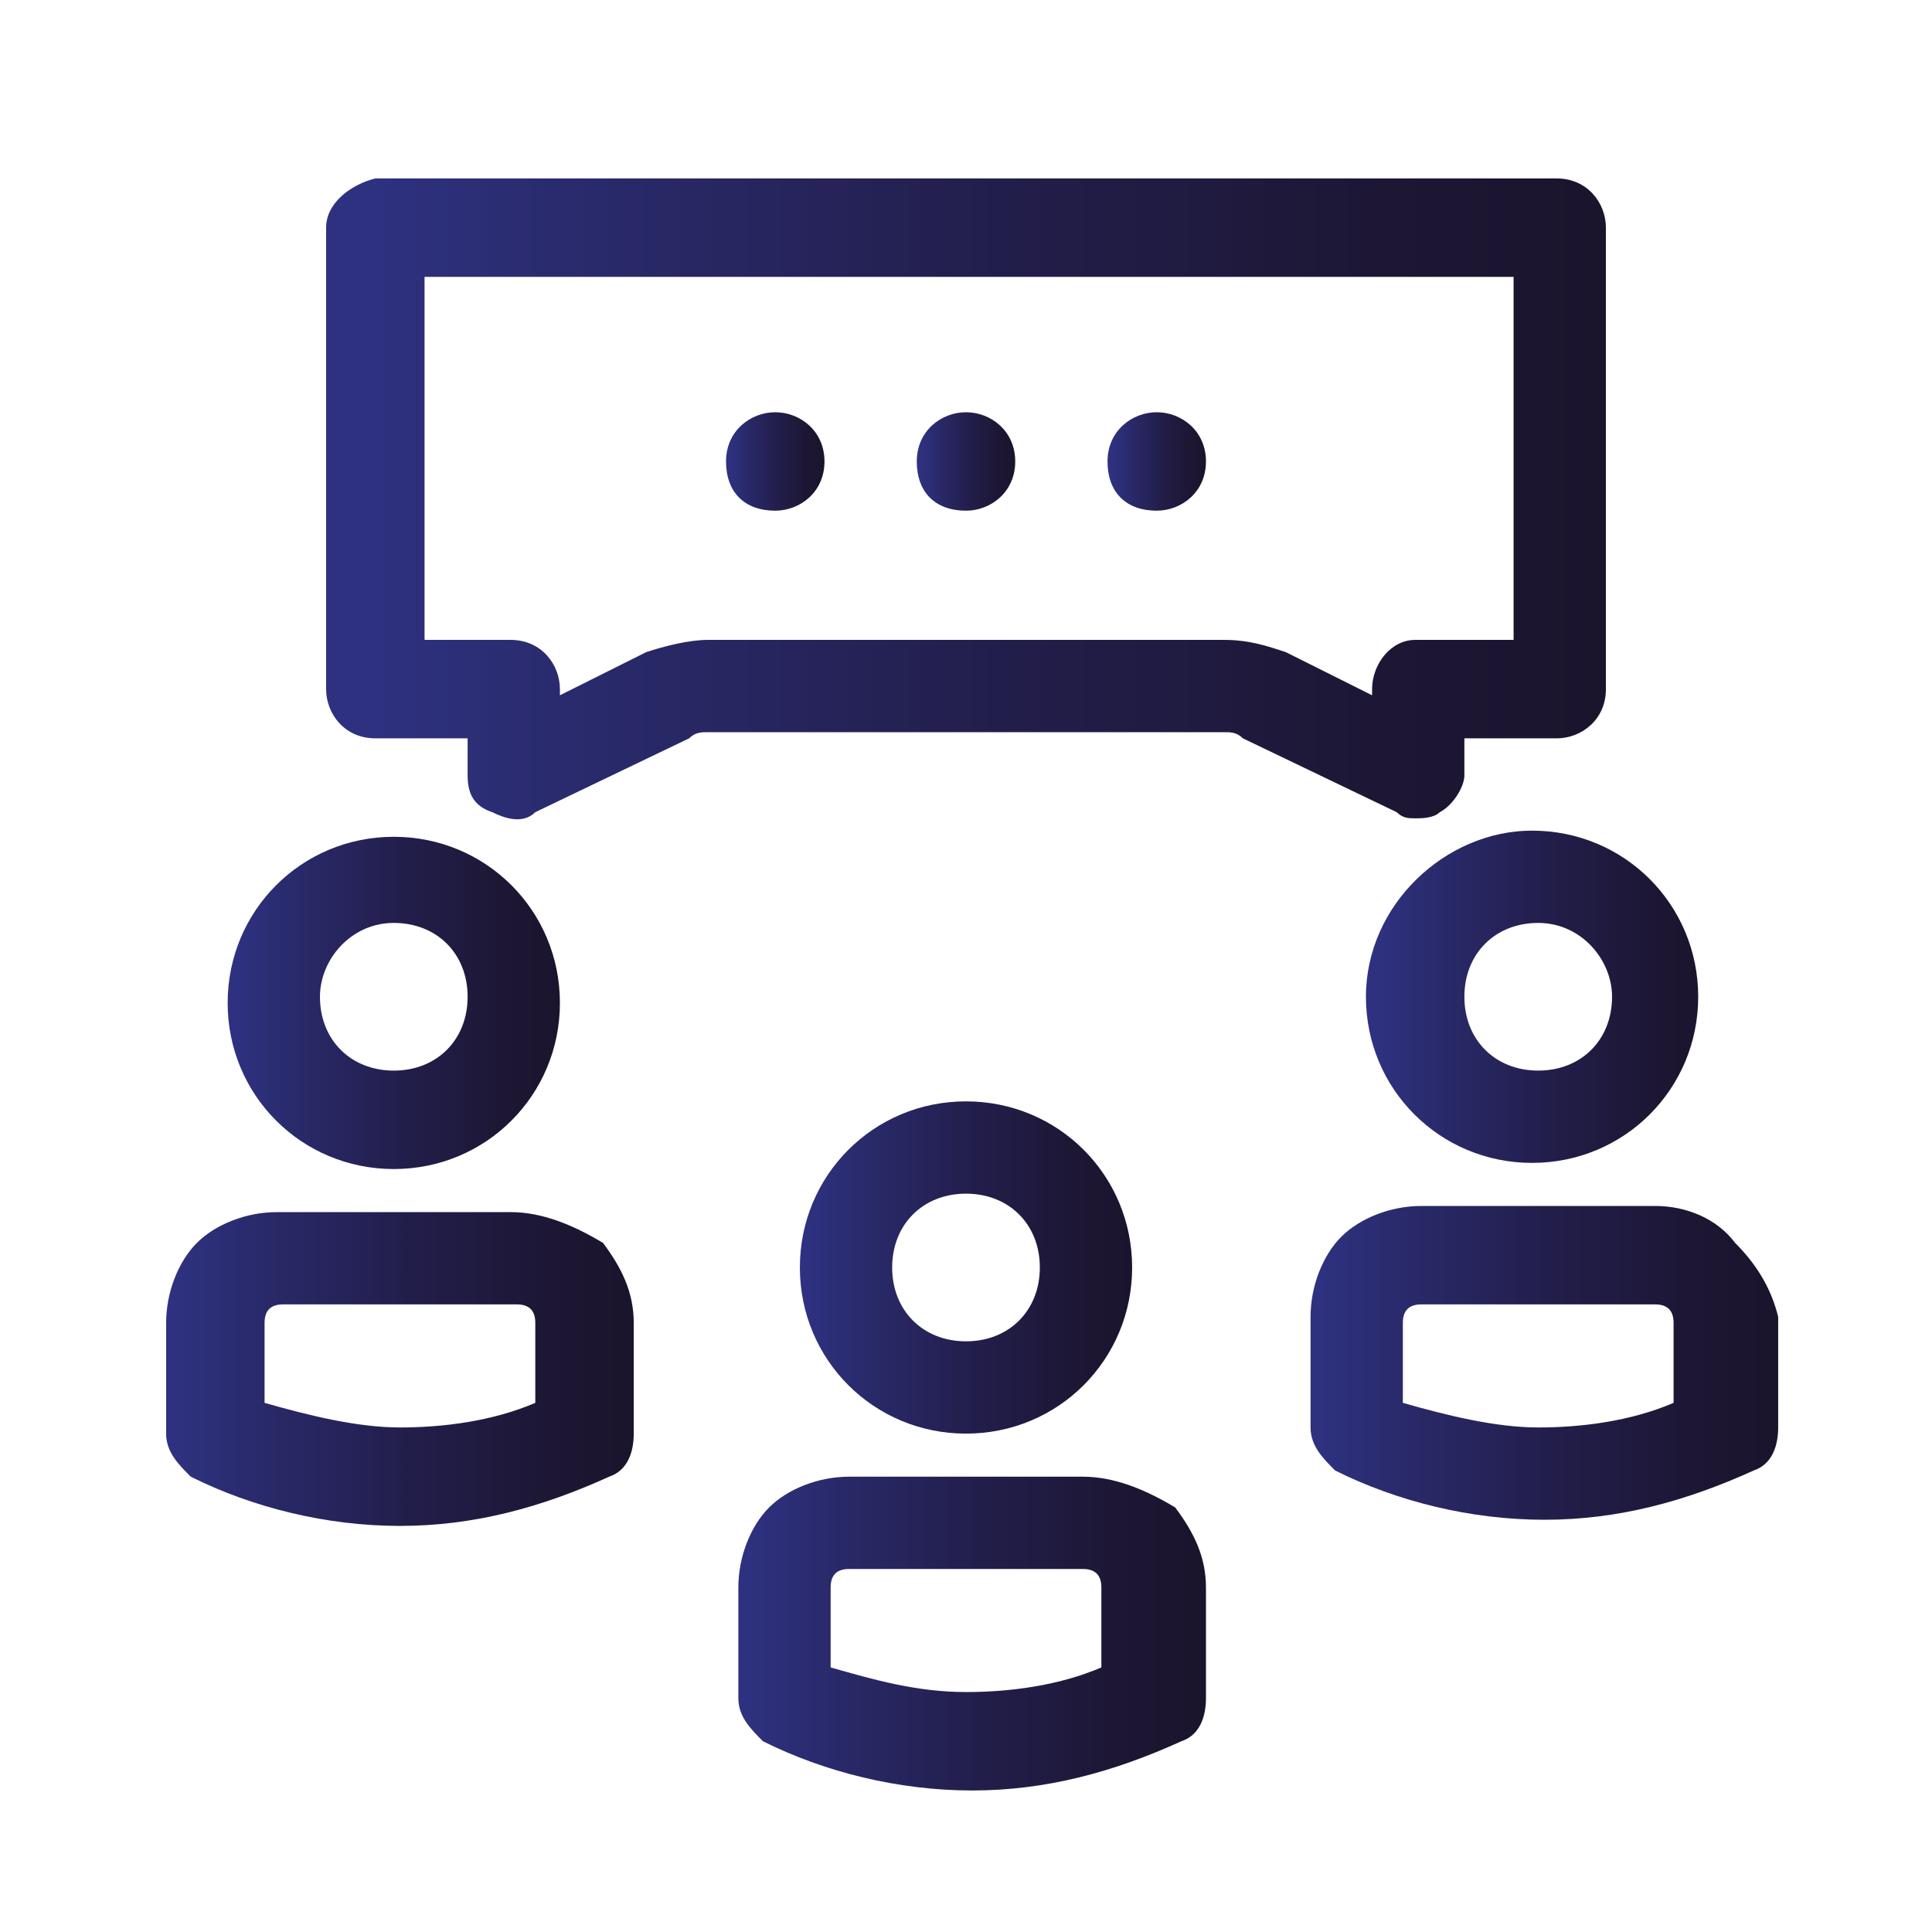
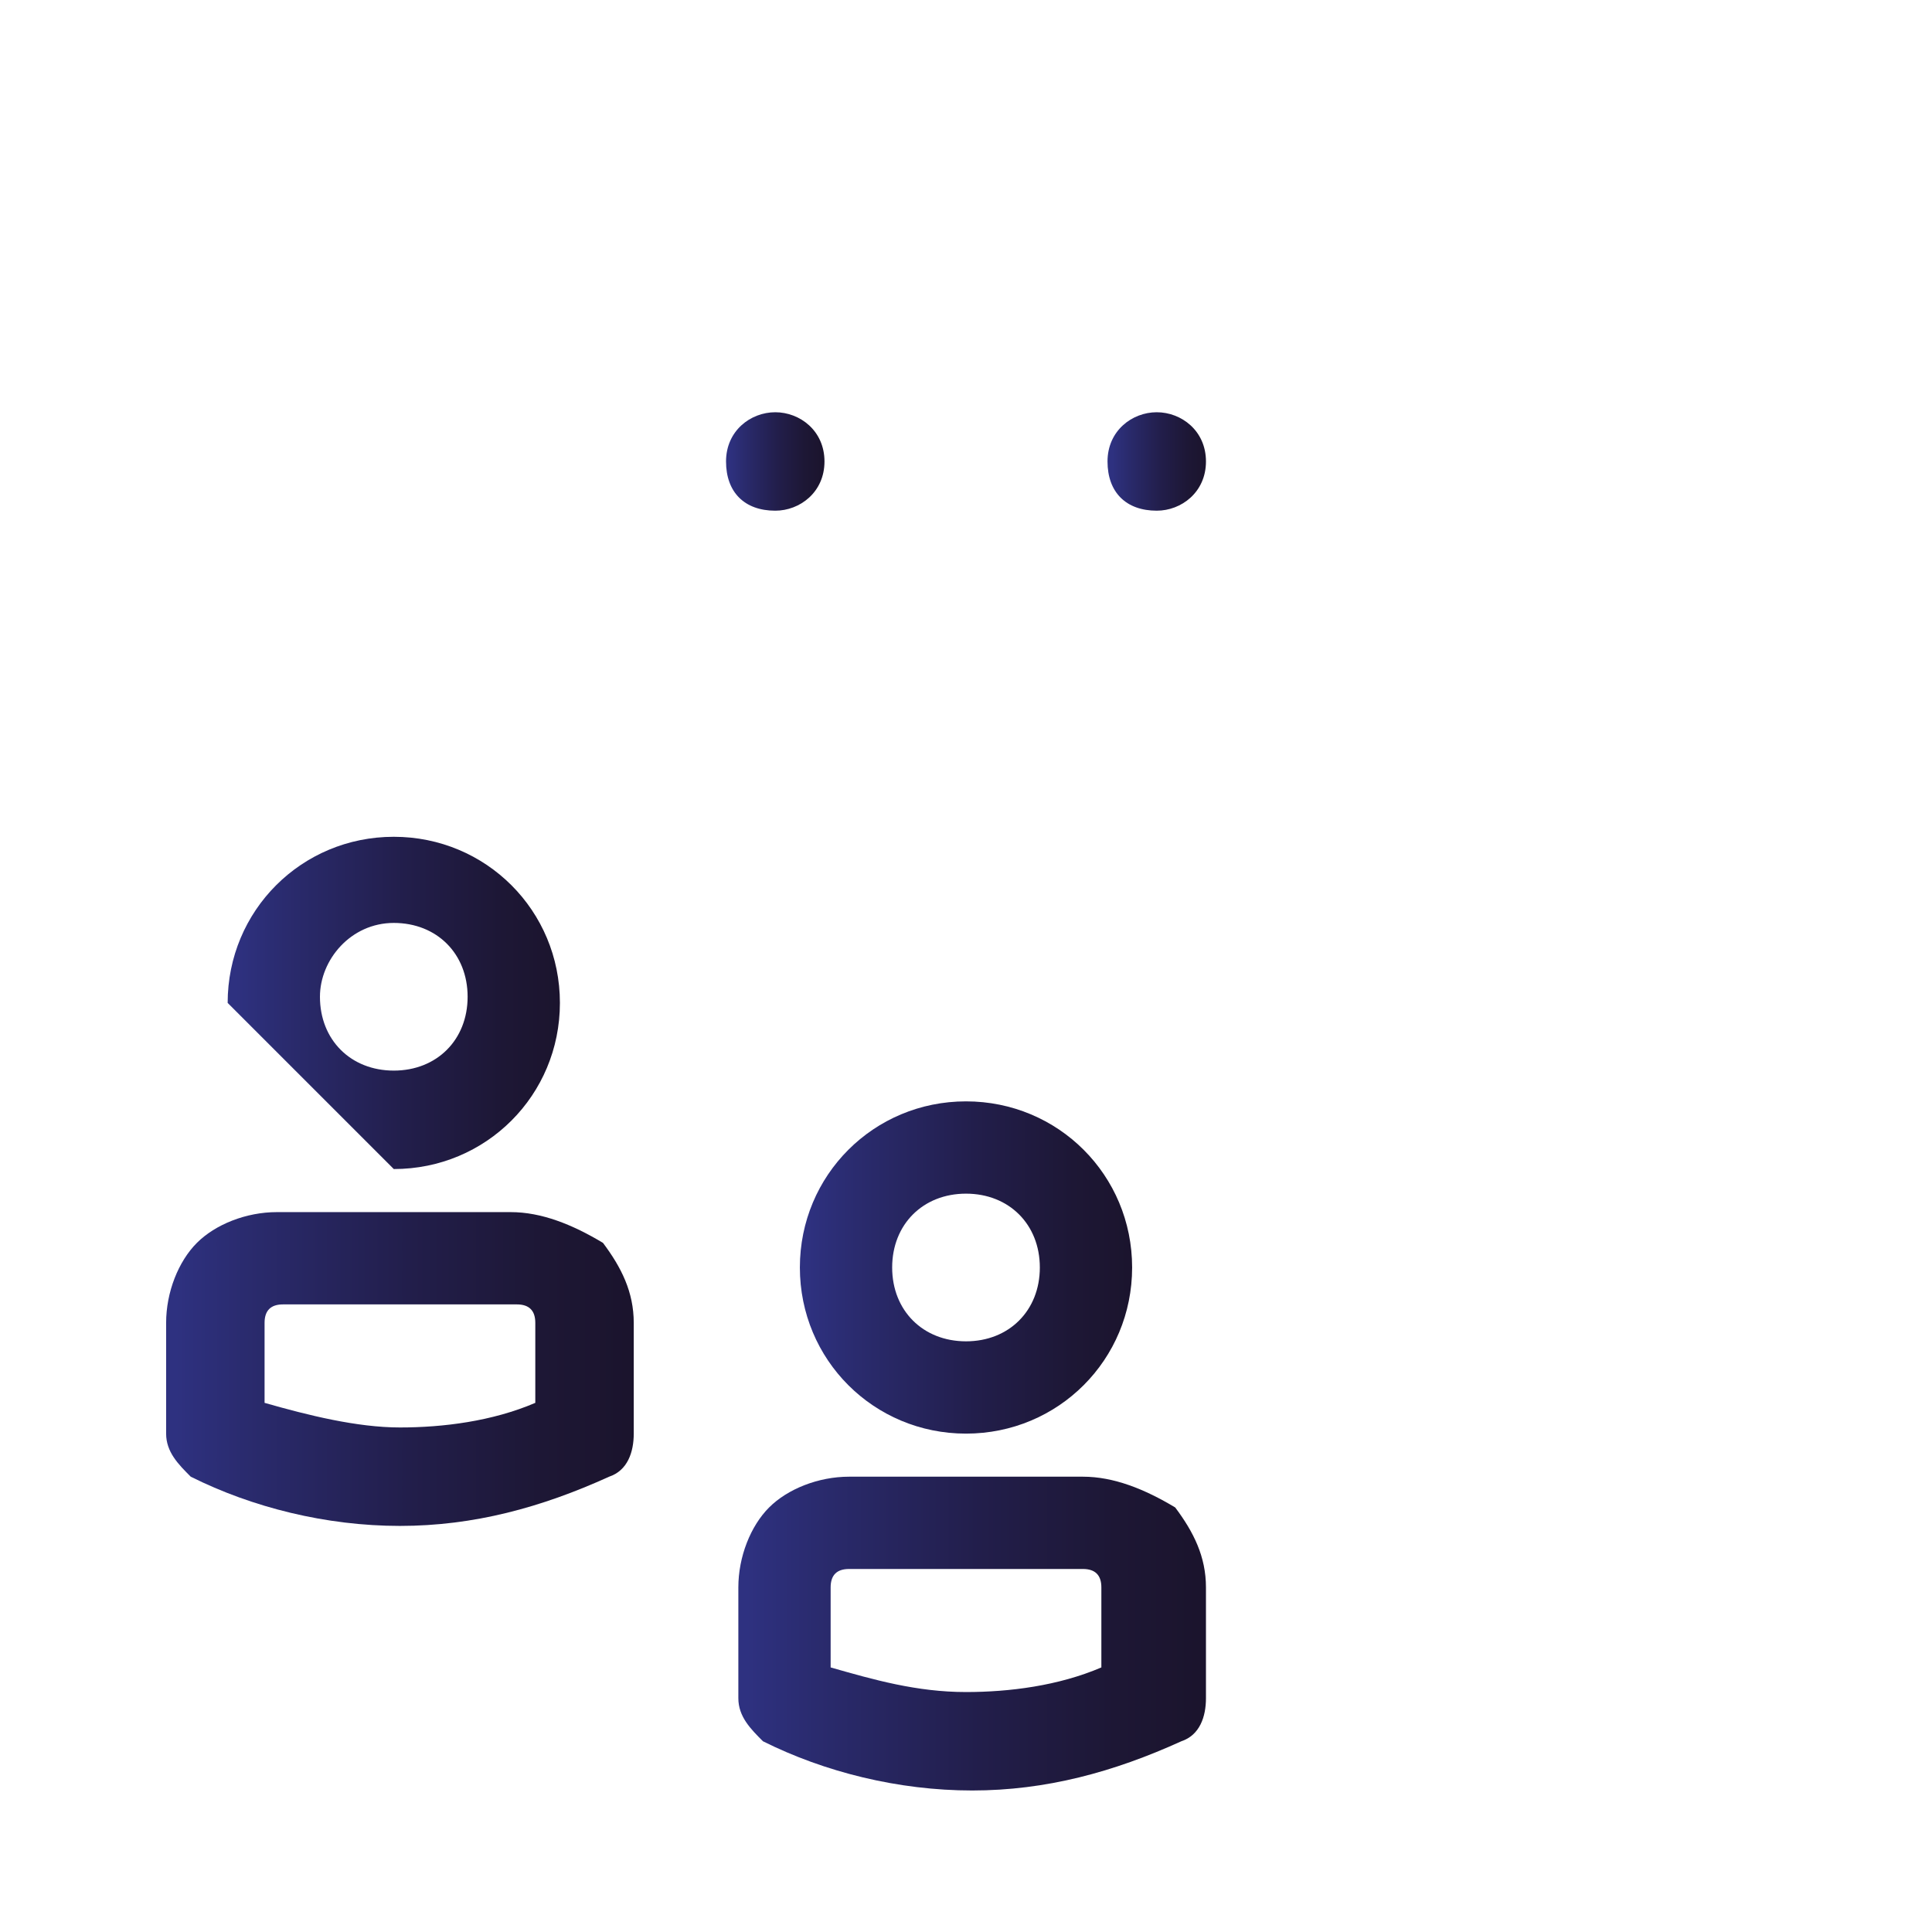
<svg xmlns="http://www.w3.org/2000/svg" version="1.1" id="Capa_1" x="0px" y="0px" viewBox="0 0 31.4 31.4" style="enable-background:new 0 0 31.4 31.4;" xml:space="preserve">
  <style type="text/css">
	.st0{fill:url(#SVGID_1_);}
	.st1{fill:url(#SVGID_2_);}
	.st2{fill:url(#SVGID_3_);}
	.st3{fill:url(#SVGID_4_);}
	.st4{fill:url(#SVGID_5_);}
	.st5{fill:url(#SVGID_6_);}
	.st6{fill:url(#SVGID_7_);}
	.st7{fill:url(#SVGID_8_);}
	.st8{fill:url(#SVGID_9_);}
	.st9{fill:url(#SVGID_10_);}
</style>
  <g>
    <linearGradient id="SVGID_1_" gradientUnits="userSpaceOnUse" x1="21.211" y1="22.21" x2="28.764" y2="22.21">
      <stop offset="0" style="stop-color:#2E3180" />
      <stop offset="3.000000e-02" style="stop-color:#2E3180" />
      <stop offset="0.18" style="stop-color:#2A2B6E" />
      <stop offset="0.53" style="stop-color:#221E4B" />
      <stop offset="0.82" style="stop-color:#1D1735" />
      <stop offset="1" style="stop-color:#1B142D" />
    </linearGradient>
-     <path class="st0" d="M28.2,20.2c-0.3-0.4-0.8-0.6-1.3-0.6c-0.6,0-1.3,0-1.9,0c-0.6,0-1.3,0-1.9,0c-0.5,0-1,0.2-1.3,0.5   c-0.3,0.3-0.5,0.8-0.5,1.3l0,1.8c0,0.3,0.2,0.5,0.4,0.7c1,0.5,2.2,0.8,3.4,0.8s2.3-0.3,3.4-0.8c0.3-0.1,0.4-0.4,0.4-0.7l0-1.8   C28.8,21,28.6,20.6,28.2,20.2z M27.2,22.8c-0.7,0.3-1.5,0.4-2.2,0.4s-1.5-0.2-2.2-0.4l0-1.3c0-0.2,0.1-0.3,0.3-0.3   c1.3,0,2.6,0,3.8,0c0.2,0,0.3,0.1,0.3,0.3L27.2,22.8z" />
    <linearGradient id="SVGID_2_" gradientUnits="userSpaceOnUse" x1="22.24" y1="16.244" x2="27.733" y2="16.244">
      <stop offset="0" style="stop-color:#2E3180" />
      <stop offset="3.000000e-02" style="stop-color:#2E3180" />
      <stop offset="0.18" style="stop-color:#2A2B6E" />
      <stop offset="0.53" style="stop-color:#221E4B" />
      <stop offset="0.82" style="stop-color:#1D1735" />
      <stop offset="1" style="stop-color:#1B142D" />
    </linearGradient>
-     <path class="st1" d="M22.2,16.2c0,1.5,1.2,2.7,2.7,2.7c1.5,0,2.7-1.2,2.7-2.7c0-1.5-1.2-2.7-2.7-2.7C23.5,13.5,22.2,14.7,22.2,16.2   z M26.2,16.2c0,0.7-0.5,1.2-1.2,1.2c-0.7,0-1.2-0.5-1.2-1.2c0-0.7,0.5-1.2,1.2-1.2C25.7,15,26.2,15.6,26.2,16.2z" />
    <linearGradient id="SVGID_3_" gradientUnits="userSpaceOnUse" x1="2.636" y1="22.21" x2="10.189" y2="22.21">
      <stop offset="0" style="stop-color:#2E3180" />
      <stop offset="3.000000e-02" style="stop-color:#2E3180" />
      <stop offset="0.18" style="stop-color:#2A2B6E" />
      <stop offset="0.53" style="stop-color:#221E4B" />
      <stop offset="0.82" style="stop-color:#1D1735" />
      <stop offset="1" style="stop-color:#1B142D" />
    </linearGradient>
    <path class="st2" d="M8.3,19.7c-1.3,0-2.6,0-3.8,0c-0.5,0-1,0.2-1.3,0.5c-0.3,0.3-0.5,0.8-0.5,1.3l0,1.8c0,0.3,0.2,0.5,0.4,0.7   c1,0.5,2.2,0.8,3.4,0.8c1.2,0,2.3-0.3,3.4-0.8c0.3-0.1,0.4-0.4,0.4-0.7l0-1.8c0-0.5-0.2-0.9-0.5-1.3C9.3,19.9,8.8,19.7,8.3,19.7z    M8.7,22.8c-0.7,0.3-1.5,0.4-2.2,0.4s-1.5-0.2-2.2-0.4c0,0,0-1.3,0-1.3c0-0.2,0.1-0.3,0.3-0.3c1.3,0,2.6,0,3.8,0   c0.2,0,0.3,0.1,0.3,0.3L8.7,22.8z" />
    <linearGradient id="SVGID_4_" gradientUnits="userSpaceOnUse" x1="3.665" y1="16.244" x2="9.159" y2="16.244">
      <stop offset="0" style="stop-color:#2E3180" />
      <stop offset="3.000000e-02" style="stop-color:#2E3180" />
      <stop offset="0.18" style="stop-color:#2A2B6E" />
      <stop offset="0.53" style="stop-color:#221E4B" />
      <stop offset="0.82" style="stop-color:#1D1735" />
      <stop offset="1" style="stop-color:#1B142D" />
    </linearGradient>
-     <path class="st3" d="M6.4,19c1.5,0,2.7-1.2,2.7-2.7c0-1.5-1.2-2.7-2.7-2.7c-1.5,0-2.7,1.2-2.7,2.7C3.7,17.8,4.9,19,6.4,19z M6.4,15   c0.7,0,1.2,0.5,1.2,1.2s-0.5,1.2-1.2,1.2c-0.7,0-1.2-0.5-1.2-1.2C5.2,15.6,5.7,15,6.4,15z" />
+     <path class="st3" d="M6.4,19c1.5,0,2.7-1.2,2.7-2.7c0-1.5-1.2-2.7-2.7-2.7c-1.5,0-2.7,1.2-2.7,2.7z M6.4,15   c0.7,0,1.2,0.5,1.2,1.2s-0.5,1.2-1.2,1.2c-0.7,0-1.2-0.5-1.2-1.2C5.2,15.6,5.7,15,6.4,15z" />
    <linearGradient id="SVGID_5_" gradientUnits="userSpaceOnUse" x1="11.915" y1="26.559" x2="19.468" y2="26.559">
      <stop offset="0" style="stop-color:#2E3180" />
      <stop offset="3.000000e-02" style="stop-color:#2E3180" />
      <stop offset="0.18" style="stop-color:#2A2B6E" />
      <stop offset="0.53" style="stop-color:#221E4B" />
      <stop offset="0.82" style="stop-color:#1D1735" />
      <stop offset="1" style="stop-color:#1B142D" />
    </linearGradient>
    <path class="st4" d="M17.6,24c-1.3,0-2.6,0-3.8,0c-0.5,0-1,0.2-1.3,0.5c-0.3,0.3-0.5,0.8-0.5,1.3l0,1.8c0,0.3,0.2,0.5,0.4,0.7   c1,0.5,2.2,0.8,3.4,0.8s2.3-0.3,3.4-0.8c0.3-0.1,0.4-0.4,0.4-0.7l0-1.8c0-0.5-0.2-0.9-0.5-1.3C18.6,24.2,18.1,24,17.6,24z    M17.9,27.1c-0.7,0.3-1.5,0.4-2.2,0.4c-0.8,0-1.5-0.2-2.2-0.4c0,0,0-1.3,0-1.3c0-0.2,0.1-0.3,0.3-0.3c1.3,0,2.6,0,3.8,0   c0.2,0,0.3,0.1,0.3,0.3L17.9,27.1z" />
    <linearGradient id="SVGID_6_" gradientUnits="userSpaceOnUse" x1="12.944" y1="20.593" x2="18.437" y2="20.593">
      <stop offset="0" style="stop-color:#2E3180" />
      <stop offset="3.000000e-02" style="stop-color:#2E3180" />
      <stop offset="0.18" style="stop-color:#2A2B6E" />
      <stop offset="0.53" style="stop-color:#221E4B" />
      <stop offset="0.82" style="stop-color:#1D1735" />
      <stop offset="1" style="stop-color:#1B142D" />
    </linearGradient>
    <path class="st5" d="M18.4,20.6c0-1.5-1.2-2.7-2.7-2.7c-1.5,0-2.7,1.2-2.7,2.7c0,1.5,1.2,2.7,2.7,2.7   C17.2,23.3,18.4,22.1,18.4,20.6z M14.5,20.6c0-0.7,0.5-1.2,1.2-1.2c0.7,0,1.2,0.5,1.2,1.2s-0.5,1.2-1.2,1.2   C15,21.8,14.5,21.3,14.5,20.6z" />
    <linearGradient id="SVGID_7_" gradientUnits="userSpaceOnUse" x1="5.341" y1="8.134" x2="26.059" y2="8.134">
      <stop offset="0" style="stop-color:#2E3180" />
      <stop offset="3.000000e-02" style="stop-color:#2E3180" />
      <stop offset="0.18" style="stop-color:#2A2B6E" />
      <stop offset="0.53" style="stop-color:#221E4B" />
      <stop offset="0.82" style="stop-color:#1D1735" />
      <stop offset="1" style="stop-color:#1B142D" />
    </linearGradient>
-     <path class="st6" d="M23,13.3c0.1,0,0.3,0,0.4-0.1c0.2-0.1,0.4-0.4,0.4-0.6V12h1.5c0.4,0,0.8-0.3,0.8-0.8V3.7   c0-0.4-0.3-0.8-0.8-0.8H6.1C5.7,3,5.3,3.3,5.3,3.7v7.5c0,0.4,0.3,0.8,0.8,0.8h1.5v0.6c0,0.3,0.1,0.5,0.4,0.6c0.2,0.1,0.5,0.2,0.7,0   l2.5-1.2c0.1-0.1,0.2-0.1,0.3-0.1h8.4c0.1,0,0.2,0,0.3,0.1l2.5,1.2C22.8,13.3,22.9,13.3,23,13.3z M22.3,11.2v0.1l-1.4-0.7   c-0.3-0.1-0.6-0.2-1-0.2h-8.4c-0.3,0-0.7,0.1-1,0.2l-1.4,0.7v-0.1c0-0.4-0.3-0.8-0.8-0.8H6.9V4.5h17.7v5.9H23   C22.6,10.4,22.3,10.8,22.3,11.2z" />
    <linearGradient id="SVGID_8_" gradientUnits="userSpaceOnUse" x1="11.808" y1="7.47" x2="13.365" y2="7.47">
      <stop offset="0" style="stop-color:#2E3180" />
      <stop offset="3.000000e-02" style="stop-color:#2E3180" />
      <stop offset="0.18" style="stop-color:#2A2B6E" />
      <stop offset="0.53" style="stop-color:#221E4B" />
      <stop offset="0.82" style="stop-color:#1D1735" />
      <stop offset="1" style="stop-color:#1B142D" />
    </linearGradient>
    <path class="st7" d="M12.6,6.7L12.6,6.7c-0.4,0-0.8,0.3-0.8,0.8s0.3,0.8,0.8,0.8h0c0.4,0,0.8-0.3,0.8-0.8S13,6.7,12.6,6.7z" />
    <linearGradient id="SVGID_9_" gradientUnits="userSpaceOnUse" x1="18.035" y1="7.47" x2="19.592" y2="7.47">
      <stop offset="0" style="stop-color:#2E3180" />
      <stop offset="3.000000e-02" style="stop-color:#2E3180" />
      <stop offset="0.18" style="stop-color:#2A2B6E" />
      <stop offset="0.53" style="stop-color:#221E4B" />
      <stop offset="0.82" style="stop-color:#1D1735" />
      <stop offset="1" style="stop-color:#1B142D" />
    </linearGradient>
    <path class="st8" d="M18.8,6.7L18.8,6.7C18.4,6.7,18,7,18,7.5s0.3,0.8,0.8,0.8h0c0.4,0,0.8-0.3,0.8-0.8S19.2,6.7,18.8,6.7z" />
    <linearGradient id="SVGID_10_" gradientUnits="userSpaceOnUse" x1="14.921" y1="7.47" x2="16.478" y2="7.47">
      <stop offset="0" style="stop-color:#2E3180" />
      <stop offset="3.000000e-02" style="stop-color:#2E3180" />
      <stop offset="0.18" style="stop-color:#2A2B6E" />
      <stop offset="0.53" style="stop-color:#221E4B" />
      <stop offset="0.82" style="stop-color:#1D1735" />
      <stop offset="1" style="stop-color:#1B142D" />
    </linearGradient>
-     <path class="st9" d="M15.7,6.7L15.7,6.7c-0.4,0-0.8,0.3-0.8,0.8s0.3,0.8,0.8,0.8h0c0.4,0,0.8-0.3,0.8-0.8S16.1,6.7,15.7,6.7z" />
  </g>
</svg>